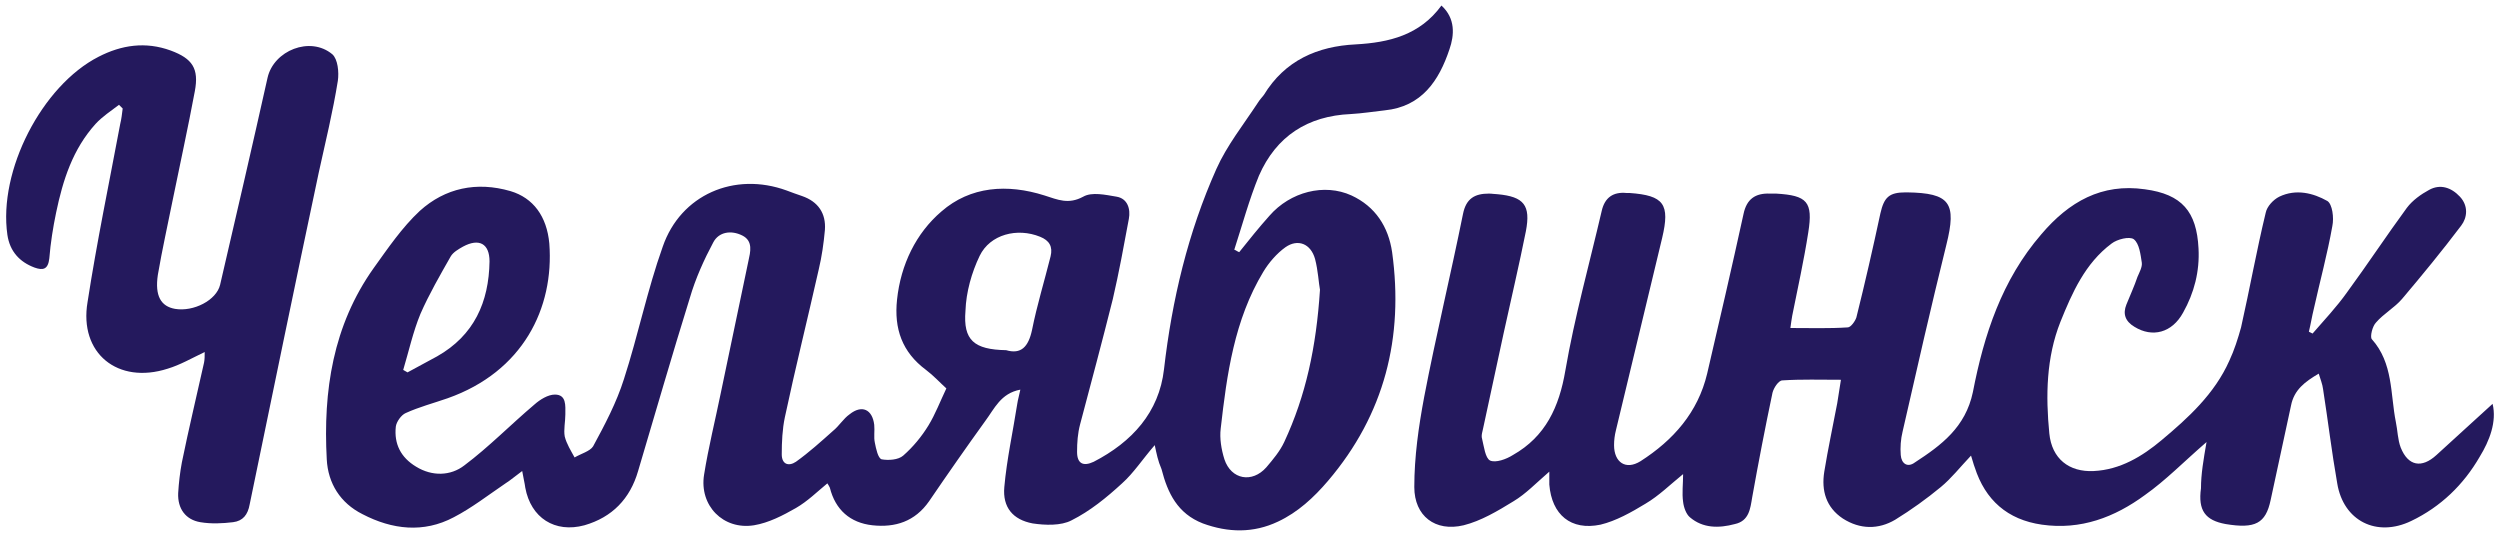
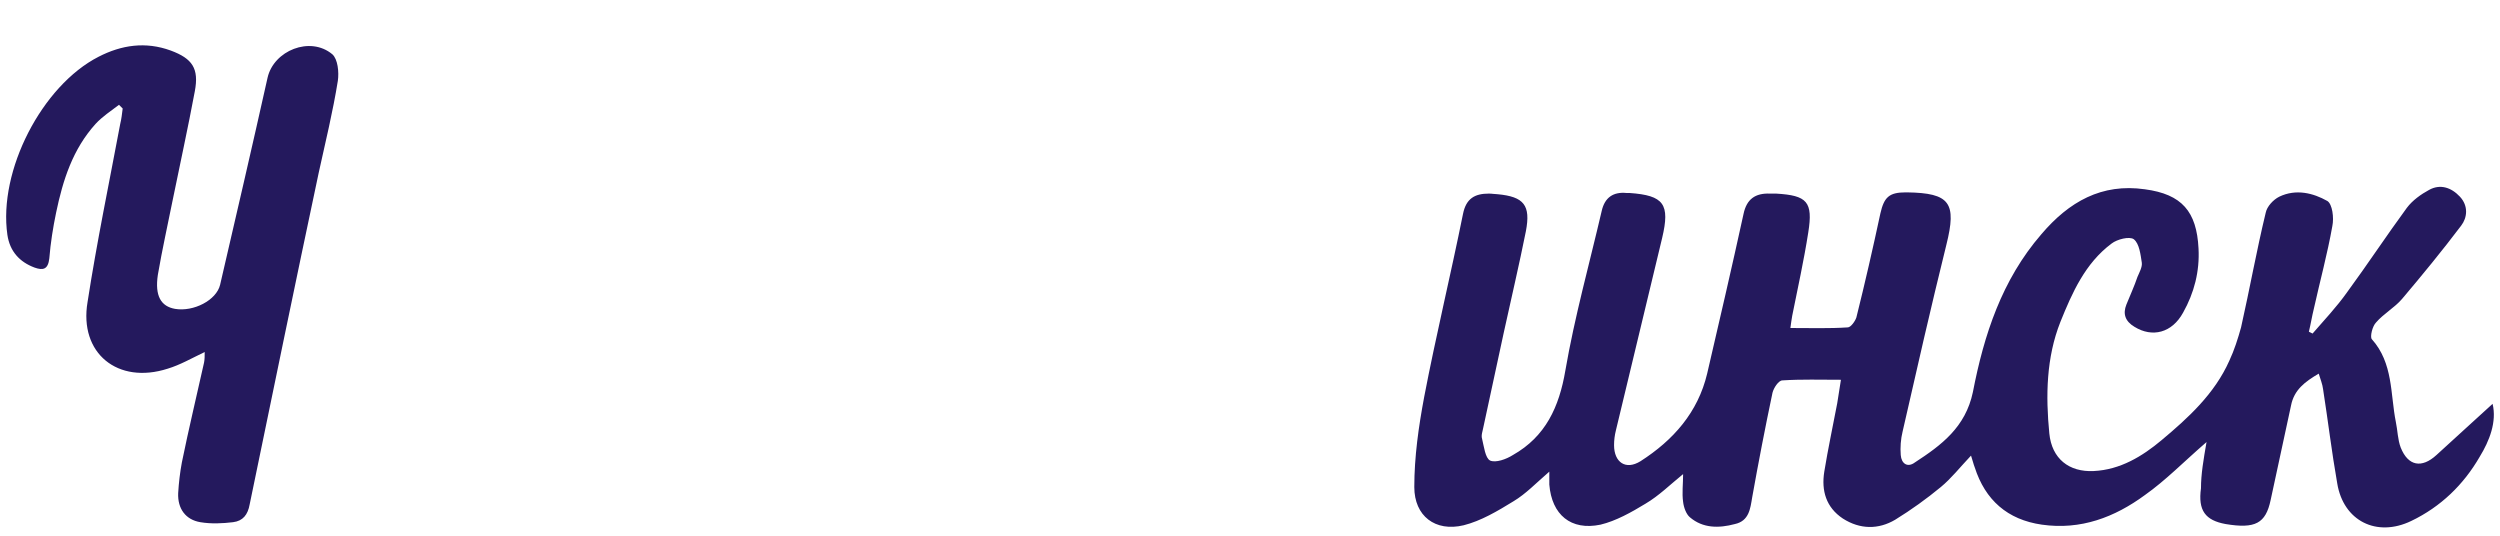
<svg xmlns="http://www.w3.org/2000/svg" version="1.1" id="Layer_1" x="0px" y="0px" viewBox="0 0 405.5 87" style="enable-background:new 0 0 405.5 87;" xml:space="preserve">
  <style type="text/css"> .st0{fill:#24195D;} </style>
  <g>
-     <path class="st0" d="M187.3,72.2c-2,2.3-3.4,4.5-5.3,6.2c-2.5,2.3-5.2,4.5-8.2,6c-1.7,0.9-4.3,0.8-6.3,0.5 c-3.2-0.6-4.9-2.6-4.6-5.9c0.4-4.5,1.4-9,2.1-13.5c0.1-0.7,0.3-1.3,0.5-2.3c-3.2,0.6-4.2,3.1-5.7,5.1c-3.1,4.3-6.1,8.6-9.1,13 c-2.3,3.3-5.5,4.3-9.2,3.9c-3.6-0.4-6-2.5-6.9-6.1c-0.1-0.2-0.2-0.4-0.4-0.7c-1.7,1.4-3.2,2.9-5.1,4c-2.1,1.2-4.4,2.4-6.8,2.8 c-5,0.8-8.9-3.2-8.1-8.2c0.7-4.4,1.8-8.8,2.7-13.2c1.5-7.2,3-14.3,4.5-21.5c0.3-1.4,0.8-3.2-1-4.1s-3.8-0.6-4.7,1.1 c-1.5,2.8-2.9,5.9-3.8,9c-2.9,9.3-5.6,18.7-8.4,28.1c-1.3,4.5-4.2,7.5-8.7,8.8c-4.8,1.3-8.7-1.2-9.6-6.1c-0.1-0.8-0.3-1.5-0.5-2.7 c-1.1,0.8-1.9,1.5-2.7,2c-2.8,1.9-5.5,4-8.4,5.5c-4.9,2.6-10,2-14.8-0.5c-3.6-1.8-5.6-5-5.8-8.9c-0.6-11.1,1-21.7,7.6-31 c2.3-3.2,4.6-6.6,7.5-9.3c4.1-3.7,9.2-4.8,14.7-3.2c3.7,1.1,5.9,4.1,6.3,8.5c0.8,10.5-4.3,20.8-16.5,25.1C70.3,65.4,68,66,65.8,67 c-0.7,0.3-1.5,1.4-1.6,2.2c-0.3,2.8,0.8,5,3.3,6.5c2.6,1.6,5.6,1.5,7.8-0.2c4-3,7.5-6.6,11.4-9.9c0.9-0.8,2.2-1.6,3.3-1.6 c1.9,0,1.7,1.8,1.7,3.2c0,1.2-0.3,2.5-0.1,3.6c0.3,1.2,1,2.3,1.6,3.4c1-0.6,2.5-1,3-1.8c1.9-3.5,3.8-7.1,5-10.9 c2.3-7.1,3.8-14.5,6.3-21.5c2.9-8.4,11.6-12.2,20.1-9.1c0.8,0.3,1.6,0.6,2.5,0.9c2.6,0.9,3.9,2.8,3.7,5.5c-0.2,2.2-0.5,4.3-1,6.4 c-1.8,8-3.8,16-5.5,24c-0.4,1.9-0.5,4-0.5,6c0,1.6,1.1,2,2.3,1.2c2.1-1.5,4.1-3.3,6-5c1-0.8,1.7-2,2.7-2.7c2-1.6,3.7-0.8,4,1.7 c0.1,1-0.1,2,0.1,2.9c0.2,1,0.5,2.5,1.1,2.7c1.1,0.2,2.7,0.1,3.5-0.6c1.6-1.4,3-3.1,4.1-4.9c1.1-1.8,1.9-3.9,2.9-6 c-1-0.9-2.1-2.1-3.3-3c-3.9-2.9-5.2-6.7-4.7-11.4c0.6-5.7,3.1-10.8,7.2-14.3c4.7-4.1,10.7-4.5,16.7-2.6c2.2,0.7,3.9,1.5,6.3,0.2 c1.4-0.8,3.6-0.3,5.4,0c1.8,0.3,2.3,2,2,3.6c-0.8,4.3-1.6,8.7-2.6,13c-1.7,6.8-3.5,13.5-5.3,20.3c-0.4,1.5-0.5,3-0.5,4.5 c0,1.9,1,2.4,2.7,1.6c6.2-3.2,10.6-8,11.4-15c1.3-11.3,3.9-22.2,8.5-32.5c1.7-3.8,4.4-7.2,6.7-10.7c0.3-0.5,0.7-0.9,1-1.3 c3.4-5.6,8.7-7.9,14.9-8.2c5.4-0.3,10.4-1.5,13.9-6.3c2.3,2.1,2.1,4.8,1.3,7.1c-1.7,5.1-4.5,9.3-10.5,9.9c-1.8,0.2-3.7,0.5-5.5,0.6 c-7,0.3-12.1,3.6-14.9,10c-1.6,3.9-2.7,8-4,12c0.3,0.1,0.5,0.3,0.8,0.4c1.6-2,3.2-4,4.9-5.9c3.4-3.9,8.9-5.3,13.3-3.3 c3.9,1.8,6,5.1,6.6,9.2c1.9,13.8-1.2,26.3-10.4,37.1c-2.3,2.7-4.9,5.1-8.1,6.6c-4,1.9-8.1,1.8-12.2,0.3c-4.1-1.6-5.7-4.9-6.7-8.8 C187.8,74.7,187.6,73.6,187.3,72.2z M214.1,47c-0.2-1-0.3-3.1-0.8-5c-0.7-2.5-2.8-3.3-4.8-1.9c-1.4,1-2.7,2.5-3.6,4 c-4.7,7.8-5.9,16.6-6.9,25.4c-0.2,1.6,0.1,3.4,0.6,5c1.1,3.3,4.5,3.9,6.8,1.3c1.1-1.3,2.2-2.6,2.9-4.1 C211.8,64.2,213.5,56.3,214.1,47z M163.2,56.8c2.4,0.7,3.6-0.5,4.2-3.3c0.8-4,2-7.9,3-11.9c0.4-1.6-0.2-2.6-1.7-3.2 c-3.7-1.5-8.1-0.4-9.8,3.1c-1.3,2.7-2.2,5.9-2.3,8.9C156.2,55.2,158,56.7,163.2,56.8z M65.4,60c0.2,0.1,0.5,0.3,0.7,0.4 c1.6-0.9,3.2-1.7,4.8-2.6c6-3.4,8.4-8.8,8.5-15.4c0-2.9-1.7-3.8-4.3-2.4c-0.7,0.4-1.6,0.9-2,1.6c-1.7,3-3.5,6.1-4.9,9.3 C67,53.8,66.3,57,65.4,60z" />
    <path class="st0" d="M357.9,71.7c-3.7,3.2-6.6,6.2-10,8.6c-4.9,3.6-10.4,5.7-16.7,4.8c-5.6-0.8-9.2-4-10.9-9.3 c-0.2-0.5-0.3-1-0.6-1.9c-1.8,1.9-3.2,3.7-4.9,5.1c-2.3,1.9-4.8,3.7-7.4,5.3c-2.7,1.6-5.7,1.6-8.5-0.2c-2.7-1.8-3.5-4.5-3-7.6 c0.6-3.7,1.4-7.4,2.1-11.1c0.2-1.2,0.4-2.5,0.6-3.8c-3.3,0-6.4-0.1-9.5,0.1c-0.6,0-1.4,1.2-1.6,2c-1.2,5.7-2.3,11.4-3.3,17 c-0.3,1.8-0.5,3.8-2.8,4.3c-2.6,0.7-5.2,0.7-7.3-1.1c-0.6-0.5-1-1.6-1.1-2.5c-0.2-1.4,0-2.9,0-4.5c-2.1,1.7-3.9,3.5-6.1,4.8 c-2.3,1.4-4.8,2.8-7.3,3.4c-4.8,1-7.9-1.6-8.3-6.5c0-0.5,0-0.9,0-2.1c-2.2,1.9-3.8,3.6-5.8,4.8c-2.6,1.6-5.3,3.2-8.1,3.9 c-4.6,1.1-8-1.5-8-6.2c0-4.9,0.7-9.8,1.6-14.6c1.9-9.9,4.3-19.8,6.3-29.7c0.5-2.5,1.9-3.3,4.2-3.3c0.5,0,1,0.1,1.4,0.1 c4.3,0.4,5.4,1.8,4.6,6c-1.1,5.5-2.4,11-3.6,16.5c-1.1,5.1-2.2,10.2-3.3,15.3c-0.1,0.6-0.4,1.3-0.2,1.9c0.3,1.2,0.5,3.1,1.3,3.5 c0.9,0.4,2.6-0.2,3.7-0.9c5.3-3,7.5-7.8,8.5-13.7c1.5-8.7,3.9-17.3,5.9-25.9c0.5-2.2,1.9-3.1,4-2.9c0.2,0,0.3,0,0.5,0 c5.6,0.4,6.6,1.8,5.3,7.3c-2.5,10.4-5,20.8-7.5,31.2c-0.2,0.8-0.3,1.6-0.3,2.4c0,2.8,1.9,4.1,4.3,2.6c5.3-3.4,9.3-7.9,10.8-14.2 c2-8.6,4-17.2,5.9-25.9c0.5-2.4,1.9-3.4,4.3-3.3c0.3,0,0.6,0,1,0c5,0.3,6,1.3,5.2,6.3c-0.7,4.5-1.7,9-2.6,13.5 c-0.1,0.6-0.2,1.2-0.3,2c3.2,0,6.3,0.1,9.3-0.1c0.5,0,1.2-1,1.4-1.6c1.4-5.6,2.7-11.3,3.9-16.9c0.6-2.6,1.4-3.4,4.1-3.4 c0.1,0,0.2,0,0.2,0c7,0.1,8.1,1.7,6.4,8.5c-2.5,10.1-4.8,20.2-7.1,30.3c-0.3,1.2-0.4,2.6-0.3,3.8c0.1,1.4,1.1,2.1,2.3,1.2 c4.3-2.8,8.2-5.7,9.4-11.4c1.8-9.3,4.7-18.2,11.1-25.6c4.5-5.3,9.8-8.3,16.8-7.3c6,0.8,8.4,3.6,8.7,9.6c0.2,3.7-0.7,7.2-2.5,10.4 c-1.8,3.3-5,4.1-7.9,2.3c-1.5-0.9-1.9-2.1-1.3-3.6s1.3-3,1.8-4.5c0.3-0.7,0.8-1.6,0.7-2.3c-0.2-1.3-0.4-3.1-1.3-3.8 c-0.7-0.5-2.7,0-3.6,0.7c-4.3,3.2-6.4,8-8.3,12.7c-2.3,5.8-2.4,12-1.8,18.1c0.4,4.1,3.2,6.3,7.2,6.1c4.3-0.2,7.9-2.4,11-5 c4.3-3.6,8.6-7.5,11-12.9c0.8-1.7,1.4-3.6,1.9-5.4c1.4-6.2,2.5-12.4,4-18.6c0.2-1,1.2-2.1,2.2-2.6c2.7-1.3,5.5-0.6,7.8,0.7 c0.8,0.5,1.1,2.7,0.8,4.1c-0.8,4.5-2,8.9-3,13.4c-0.3,1.2-0.5,2.5-0.8,3.7c0.2,0.1,0.4,0.2,0.6,0.3c1.9-2.2,3.9-4.3,5.6-6.7 c3.3-4.5,6.4-9.2,9.7-13.7c0.9-1.2,2.3-2.2,3.6-2.9c1.8-1,3.6-0.4,5,1.1c1.4,1.5,1.2,3.4,0.2,4.7c-3.1,4.1-6.3,8-9.6,11.9 c-1.2,1.4-3,2.4-4.2,3.8c-0.6,0.6-1,2.3-0.7,2.7c3.5,3.9,3,8.9,3.9,13.4c0.3,1.4,0.3,2.9,0.8,4.2c1.2,3,3.4,3.4,5.8,1.2 c3.1-2.8,6.1-5.6,9.1-8.3c0.7,2.9-0.5,6-2.1,8.6c-2.6,4.5-6.3,8.1-11.1,10.4c-5.6,2.7-11,0-12-6.1c-0.9-5.1-1.5-10.2-2.3-15.3 c-0.1-0.8-0.4-1.5-0.7-2.5c-2.2,1.3-4,2.6-4.5,5.2c-1.1,5.1-2.2,10.2-3.3,15.3c-0.8,3.8-2.5,4.7-7.3,3.9c-3.3-0.6-4.5-2.2-4-5.8 C357,76.9,357.4,74.6,357.9,71.7z" />
    <path class="st0" d="M33.2,57.1c-2.1,1-4,2.1-6,2.7c-8.1,2.6-14.4-2.5-13-10.8c1.5-9.7,3.5-19.3,5.3-28.9c0.2-0.8,0.3-1.7,0.4-2.5 c-0.2-0.2-0.4-0.4-0.6-0.6c-1.3,1-2.7,1.9-3.8,3.1c-3.7,4.1-5.3,9.1-6.4,14.4c-0.5,2.4-0.9,4.9-1.1,7.4c-0.2,1.8-1,2-2.4,1.5 c-2.4-0.9-4-2.6-4.4-5.3C-0.3,27.7,6.8,13.9,16,9.2c3.7-1.9,7.6-2.5,11.7-1c3.5,1.3,4.6,2.9,3.9,6.6c-1.1,5.9-2.4,11.8-3.6,17.7 c-0.8,4-1.7,8-2.4,12.1c-0.5,3.4,0.5,5.1,2.8,5.5c3,0.5,6.7-1.4,7.3-3.9c2.6-11.2,5.2-22.4,7.7-33.6c1-4.4,6.9-6.8,10.5-3.8 c0.9,0.8,1.1,2.9,0.9,4.3c-0.8,5-2,9.9-3.1,14.9c-3.8,17.9-7.5,35.9-11.2,53.8c-0.3,1.7-1.1,2.7-2.7,2.9c-1.7,0.2-3.5,0.3-5.3,0 c-2.4-0.4-3.7-2.2-3.6-4.7c0.1-1.7,0.3-3.4,0.6-5c1.1-5.4,2.4-10.8,3.6-16.2C33.2,58.3,33.2,57.7,33.2,57.1z" />
  </g>
</svg>